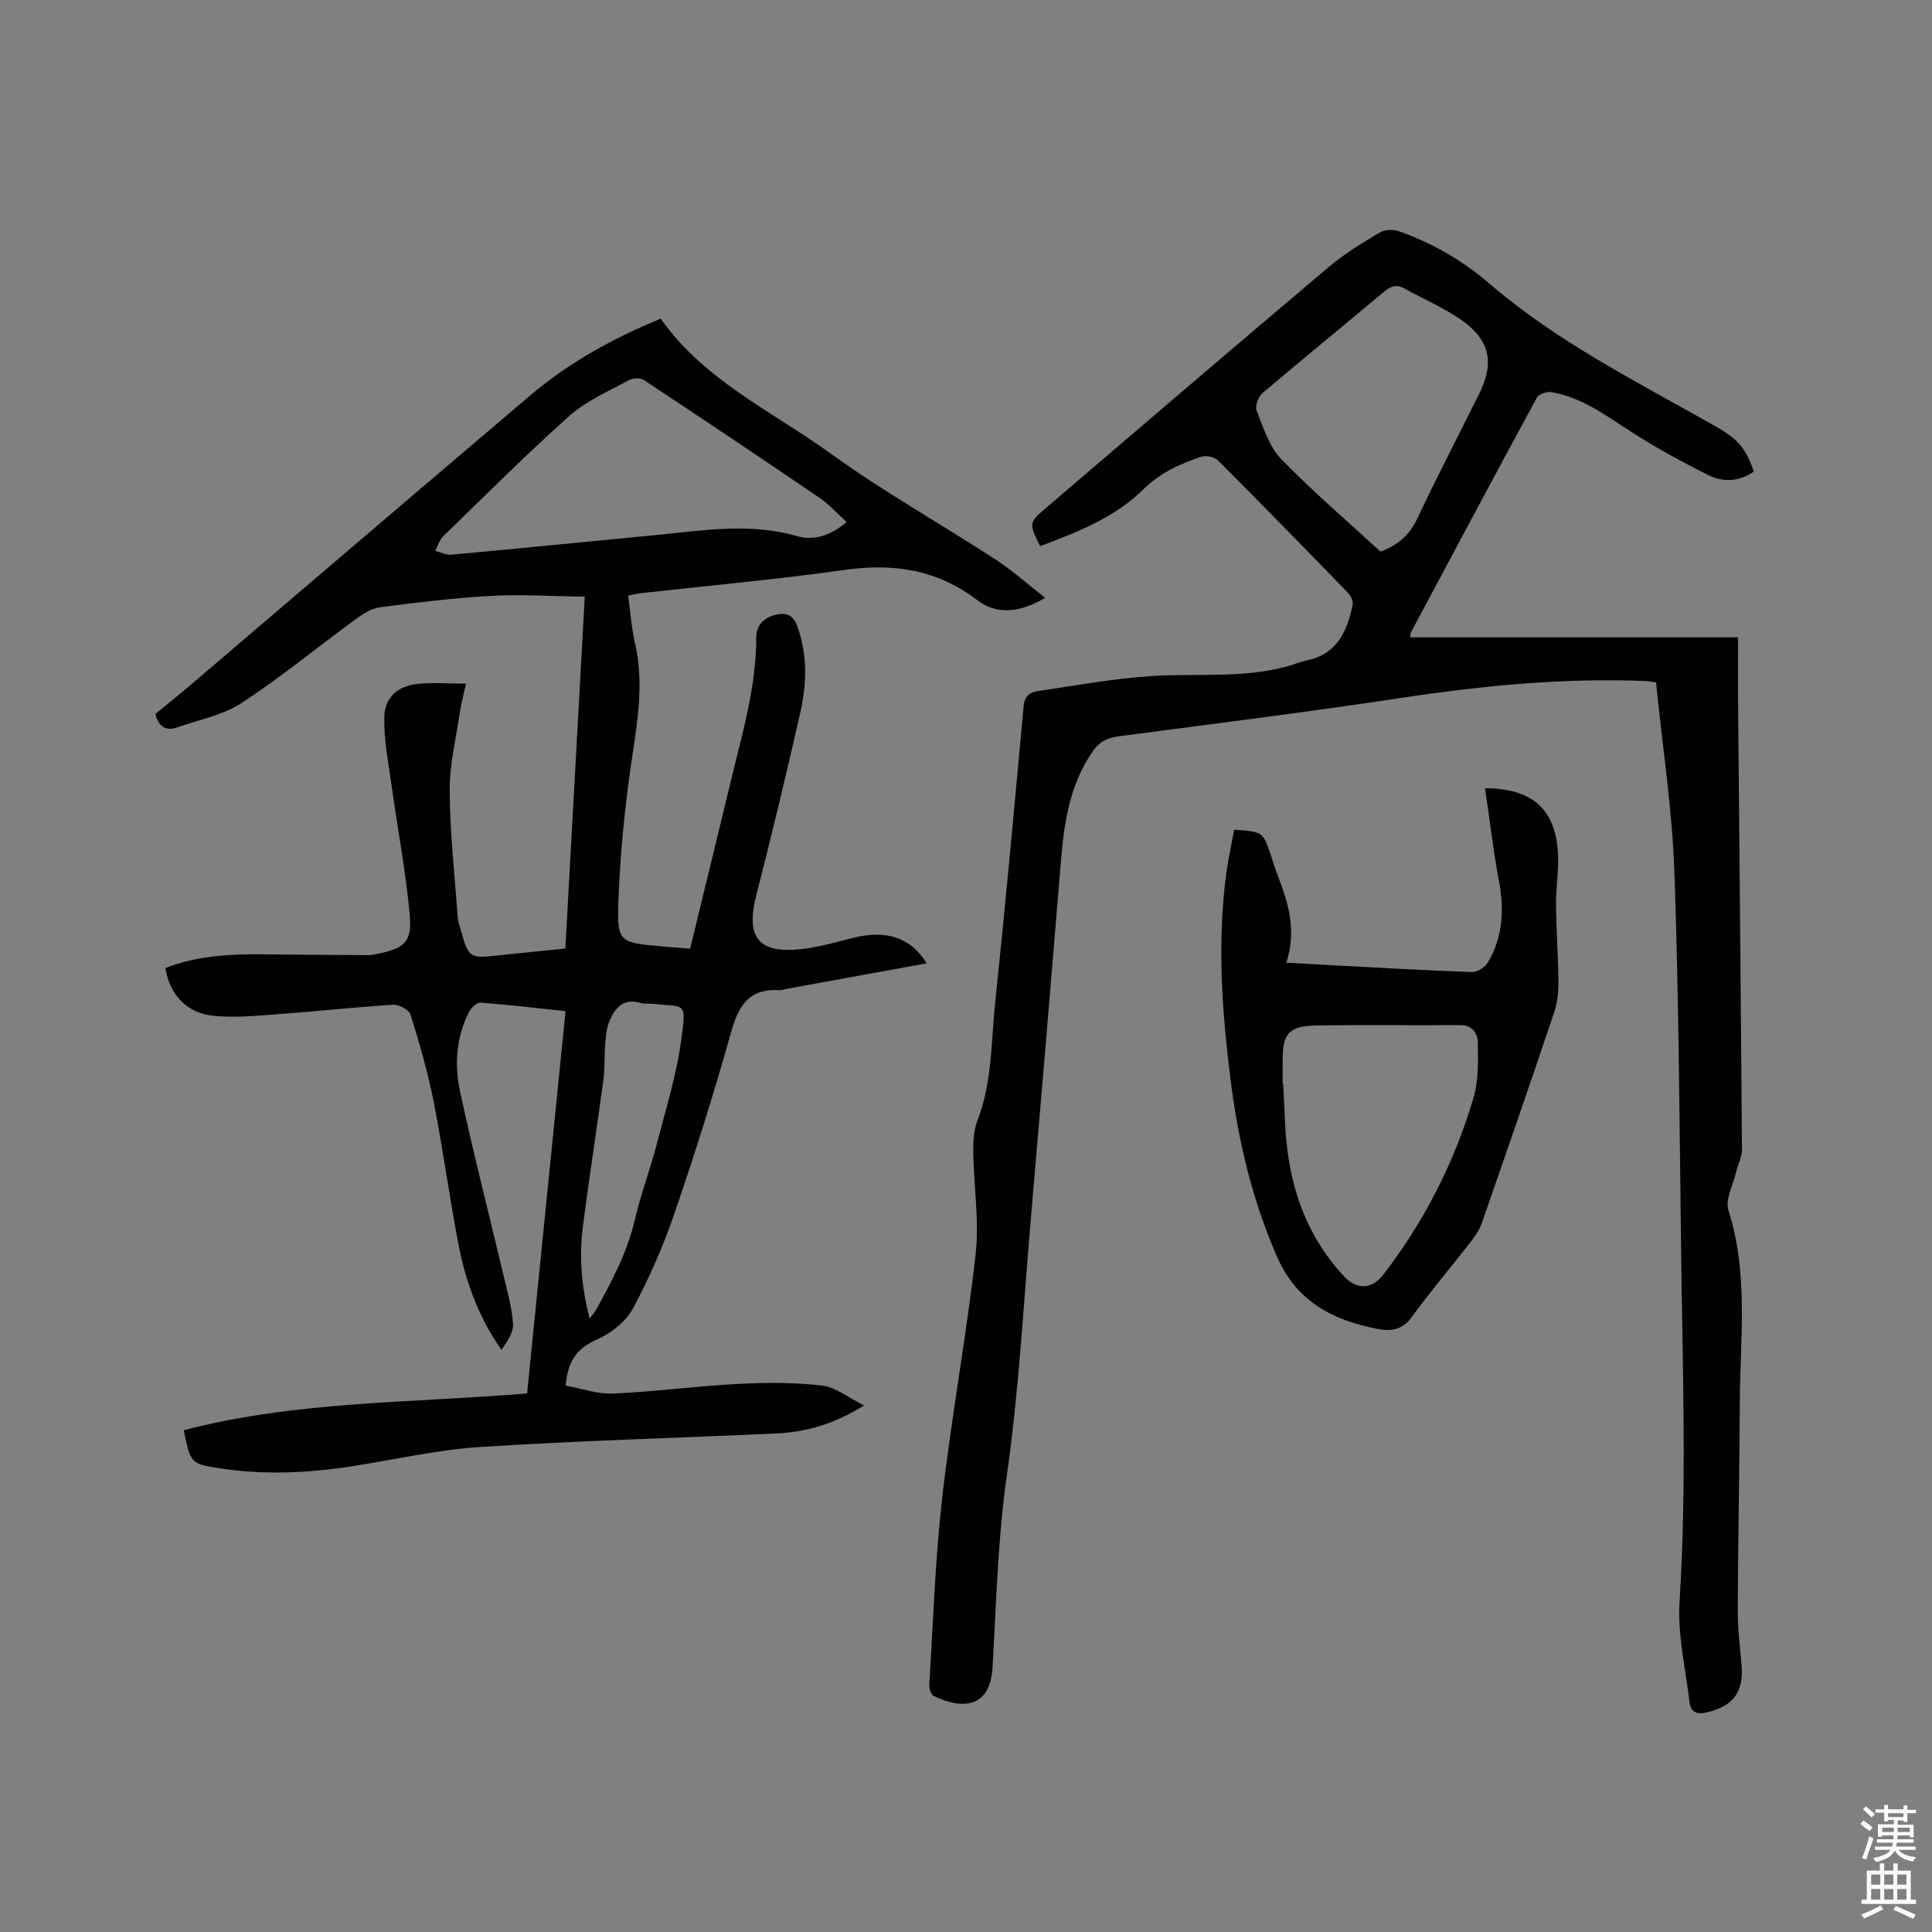
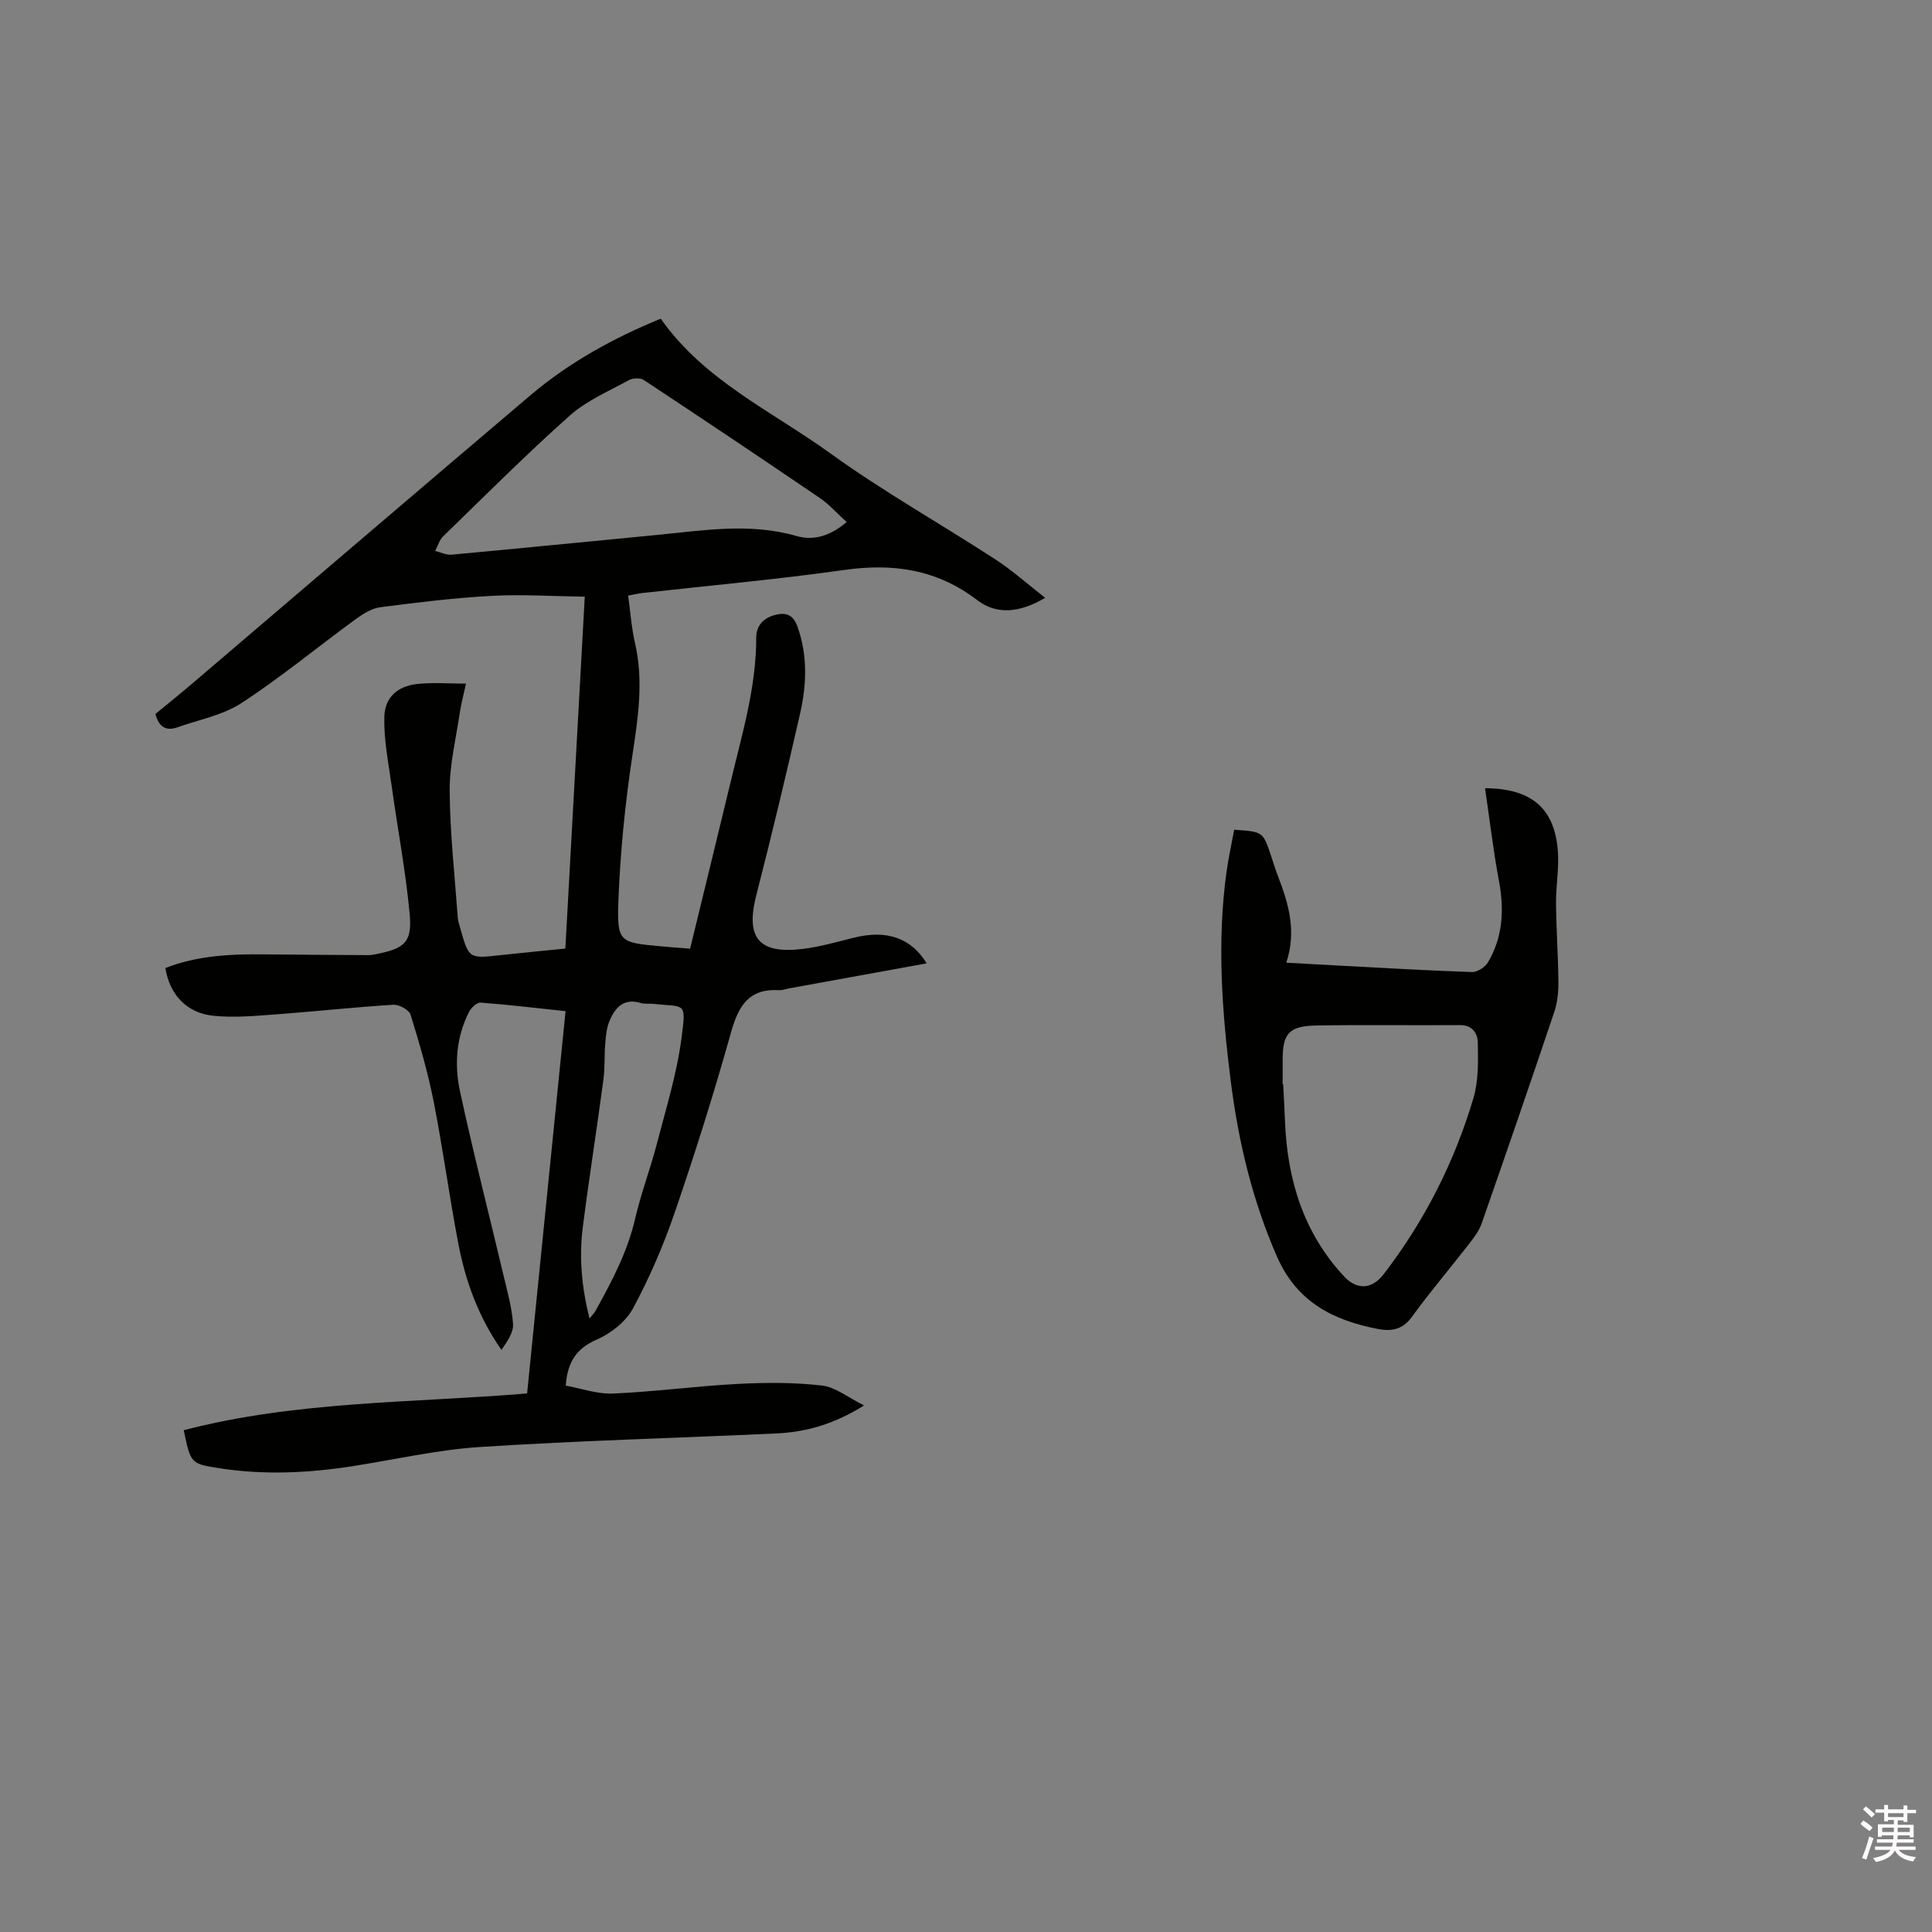
<svg xmlns="http://www.w3.org/2000/svg" enable-background="new 0 0 400 400" viewBox="0 0 400 400">
  <rect x="0" y="0" width="400" height="400" fill="#808080" stroke="none" />
  <path d="m385.2 377.6.6-.7c.6.4 1.3.9 1.9 1.5l-.6.7c-.8-.5-1.4-1-1.9-1.5zm.3 7.1c.6-1.4 1.1-2.9 1.5-4.5.3.1.6.3.9.4-.5 1.4-1 2.9-1.5 4.4zm.2-10.1.6-.6c.7.5 1.3 1.1 1.9 1.6l-.7.7c-.6-.6-1.2-1.2-1.8-1.7zm8.4-.8h.8v.9h1.8v.7h-1.8v1.8h-.8v-.3h-1.2v.9h3.3v2.6h-.8v-.4h-2.5c0 .3 0 .6-.1.8h3.4v.7h-3.5c0 .3-.1.6-.1.8h4v.7h-3.5c.7.9 1.9 1.3 3.6 1.5-.2.2-.4.5-.6.9-1.9-.3-3.2-1.1-3.8-2.3-.5 1.1-1.8 2-3.9 2.4-.2-.3-.4-.5-.6-.8 1.9-.4 3.1-.9 3.6-1.7h-3.2v-.7h3.5c.1-.2.1-.5.2-.8h-3.3v-.7h3.4c0-.2 0-.5 0-.8h-2.4v.3h-.8v-2.6h3.3v-.9h-1.2v.3h-.8v-1.8h-1.8v-.7h1.8v-.9h.8v.9h3.2zm-4.4 5.5h2.4c0-.3 0-.6 0-.9h-2.4zm1.2-3.1h3.2v-.8h-3.2zm4.4 2.2h-2.4v.9h2.5v-.9z" fill="#fcfafa" />
-   <path d="m389.2 385.8h.9v1.5h1.9v-1.5h.9v1.5h2.7v6h1.1v.9h-11.3v-.9h1.1v-6h2.7zm.2 8.7.5.8c-1.2.6-2.5 1.3-4 1.9-.2-.3-.3-.6-.6-.8 1.6-.6 3-1.3 4.1-1.9zm-2-4.3h1.9v-2.1h-1.9zm0 3.1h1.9v-2.2h-1.9zm2.7-3.1h1.9v-2.1h-1.9zm0 3.1h1.9v-2.2h-1.9zm2.4 1.3c1.4.6 2.7 1.2 4.1 1.8l-.5.9c-1.5-.7-2.8-1.4-4.1-1.9zm2.2-6.5h-1.9v2.1h1.9zm-1.9 5.2h1.9v-2.2h-1.9z" fill="#fcfafa" />
  <g fill="#010100">
    <path d="m38.04 296.11c23.32-6.07 47.15-5.63 71.09-7.61 2.65-26.31 5.29-52.61 7.96-79.15-6.02-.64-11.79-1.33-17.58-1.77-.76-.06-1.95 1.04-2.38 1.88-2.67 5.22-3.09 10.91-1.9 16.45 2.74 12.72 5.99 25.33 8.98 37.99.8 3.39 1.78 6.79 2.01 10.23.12 1.77-1.24 3.64-2.4 5.35-4.78-6.86-7.43-14.19-8.91-21.9-1.87-9.77-3.19-19.66-5.11-29.42-1.2-6.11-2.95-12.13-4.8-18.09-.31-.99-2.39-2.12-3.59-2.05-8.12.51-16.22 1.4-24.34 2-4.3.31-8.67.73-12.93.28-5.54-.58-9.03-4.42-9.9-9.88 6.59-2.58 13.51-2.91 20.5-2.83 7.19.08 14.38.12 21.57.16.52 0 1.06-.11 1.57-.21 5.95-1.18 7.49-2.46 6.93-8.4-.84-8.93-2.53-17.77-3.76-26.67-.65-4.67-1.6-9.39-1.48-14.06.11-4.05 2.72-6.32 6.75-6.79 3.19-.37 6.46-.08 10.16-.08-.53 2.43-1 4.14-1.26 5.88-.8 5.43-2.16 10.87-2.12 16.3.06 8.77 1.05 17.53 1.68 26.3.05.73.32 1.44.51 2.15 1.76 6.29 1.83 6.31 8.18 5.6 4.42-.49 8.84-.9 13.58-1.38 1.33-24.11 2.65-48.08 4.02-72.85-6.72-.09-13.05-.52-19.33-.17-7.71.42-15.4 1.36-23.06 2.36-1.81.24-3.62 1.43-5.16 2.55-7.85 5.74-15.38 11.96-23.51 17.27-3.87 2.53-8.79 3.44-13.26 5.03-2.32.82-3.87-.02-4.57-2.76 2.48-2.05 5.11-4.15 7.67-6.34 23.31-19.87 46.57-39.8 69.93-59.61 8.05-6.83 17.21-11.88 27.02-15.89 8.98 12.79 23.03 19.16 35.12 27.89 10.96 7.91 22.82 14.57 34.17 21.95 3.5 2.28 6.64 5.1 10.3 7.95-5.15 3.06-9.98 3.61-14.05.49-8.37-6.4-17.43-7.69-27.59-6.25-13.84 1.96-27.78 3.2-41.68 4.76-.93.1-1.85.33-3.02.54.47 3.39.69 6.67 1.42 9.83 1.81 7.83.64 15.46-.54 23.26-1.5 9.92-2.51 19.96-2.89 29.97-.33 8.73.19 8.75 8.72 9.55 1.98.19 3.97.32 6.12.49 2.86-11.76 5.68-23.26 8.45-34.76 2.34-9.77 5.25-19.43 5.24-29.63 0-2.28 1.27-3.94 3.65-4.63 2.44-.71 3.98-.2 4.9 2.38 2.11 5.93 1.89 11.94.55 17.88-2.86 12.59-5.87 25.15-9.08 37.66-2.27 8.85.46 12.28 9.67 11.15 3.55-.44 7.03-1.45 10.52-2.32 6.77-1.68 11.82 0 15.08 5.31-9.54 1.74-18.98 3.45-28.41 5.17-.73.13-1.47.42-2.19.38-6.31-.36-8.41 3.37-9.94 8.85-3.51 12.53-7.43 24.96-11.65 37.27-2.33 6.78-5.21 13.45-8.61 19.76-1.48 2.75-4.57 5.18-7.5 6.46-4.21 1.84-6.07 4.62-6.43 9.54 3.23.58 6.54 1.78 9.79 1.64 8.65-.38 17.27-1.55 25.92-2 5.77-.3 11.62-.32 17.34.34 2.8.32 5.38 2.47 8.72 4.12-6.21 3.88-12.02 5.52-18.19 5.8-20.42.94-40.87 1.49-61.26 2.8-8.94.57-17.79 2.64-26.69 4.01-9.05 1.4-18.12 1.81-27.22.41-6.04-.94-6.05-.92-7.5-7.89zm137.25-188.03c-1.99-1.8-3.62-3.66-5.61-5.01-12.07-8.22-24.21-16.35-36.4-24.4-.73-.48-2.29-.4-3.11.05-4.16 2.29-8.72 4.22-12.2 7.32-9.01 8.02-17.54 16.58-26.2 24.98-.79.77-1.13 2.02-1.67 3.04 1.13.28 2.29.88 3.38.78 14.13-1.3 28.26-2.71 42.39-4.07 9.67-.93 19.32-2.59 29.02.2 3.62 1.06 7.1-.07 10.4-2.89zm-53.24 164.91c.62-.78.98-1.13 1.22-1.55 3.38-6.1 6.64-12.22 8.23-19.13 1.21-5.24 3.15-10.31 4.5-15.52 1.88-7.26 4.14-14.49 5.1-21.89 1-7.63.79-6.35-5.87-7.06-.84-.09-1.74.07-2.53-.17-3.57-1.1-5.37.95-6.53 3.76-.59 1.41-.73 3.05-.86 4.6-.21 2.52-.05 5.09-.39 7.59-1.36 10.17-2.96 20.3-4.26 30.48-.79 6.19-.24 12.35 1.39 18.89z" />
-     <path d="m215.35 113.08c-2.32-4.74-2.4-4.83 1.18-7.89 19.48-16.68 38.97-33.35 58.56-49.9 3.22-2.72 6.89-4.95 10.51-7.12 1.05-.63 2.84-.72 4.02-.3 6.83 2.44 13.04 5.93 18.59 10.72 14.07 12.13 30.62 20.41 46.64 29.49 4.62 2.62 6.44 4.27 8.26 9.54-2.94 2.08-6.3 2.29-9.31.79-5.75-2.86-11.42-5.97-16.79-9.47-4.99-3.26-9.8-6.73-15.81-7.76-.94-.16-2.61.41-3.01 1.15-8.79 16.19-17.45 32.45-26.13 48.7-.09.17-.05.4-.1.93h67.89c0 5.03-.04 9.75.01 14.47.27 30.53.58 61.06.79 91.6.01 1.58-.88 3.15-1.25 4.75-.61 2.62-2.25 5.61-1.54 7.84 4.2 13.12 2.41 26.48 2.35 39.77-.07 14.31-.37 28.62-.43 42.93-.01 3.8.46 7.61.79 11.41.47 5.61-1.71 8.5-7.18 9.8-2.16.52-3.35-.11-3.6-2.17-.81-6.91-2.49-13.89-2.06-20.73 1.52-24.07.63-48.12.33-72.17-.33-26.29-.47-52.59-1.39-78.86-.46-13.09-2.48-26.13-3.81-39.33-.74-.1-1.34-.23-1.95-.26-17.01-.71-33.83.92-50.64 3.46-19.48 2.95-39.04 5.39-58.57 7.96-2.34.31-4.01 1.03-5.45 3.11-4.8 6.93-5.95 14.79-6.61 22.89-2.03 24.82-4.12 49.64-6.26 74.45-1.51 17.53-2.43 35.15-4.92 52.54-1.9 13.28-2.19 26.55-2.97 39.85-.48 8.28-6.18 8.81-12.2 5.84-.56-.28-.94-1.56-.89-2.34.8-12.9 1.21-25.85 2.67-38.68 1.92-16.83 5.03-33.53 6.92-50.36.78-6.98-.38-14.17-.49-21.26-.03-2.17.11-4.5.88-6.49 3.09-7.99 2.81-16.46 3.69-24.73 2.14-20.34 3.99-40.71 5.86-61.08.19-2.08 1.36-2.86 2.96-3.09 7.83-1.15 15.66-2.61 23.54-3.11 9.49-.6 19.1.54 28.44-2.11 1.22-.35 2.4-.87 3.63-1.12 6.33-1.28 8.46-6.04 9.55-11.58.14-.72-.36-1.8-.92-2.38-8.93-9.21-17.89-18.39-26.97-27.46-.72-.72-2.46-1.08-3.45-.75-4.41 1.45-8.51 3.32-12 6.75-5.9 5.82-13.56 8.83-21.36 11.76zm70.47 1.13c4.08-1.52 6.18-3.8 7.73-7.08 4.05-8.61 8.46-17.06 12.7-25.59 3.11-6.26 2.33-10.92-3.34-15.04-3.72-2.7-8.09-4.51-12.14-6.77-1.64-.92-2.83-.49-4.22.67-8.36 7.02-16.83 13.9-25.14 20.97-.87.74-1.62 2.69-1.25 3.62 1.39 3.49 2.59 7.45 5.09 10.04 6.61 6.81 13.86 13 20.57 19.18z" />
    <path d="m307.46 163.19c9.73.05 14.46 4.26 15.09 13.14.25 3.55-.43 7.17-.39 10.75.05 5.4.44 10.79.49 16.19.02 2.07-.19 4.25-.84 6.2-4.92 14.64-9.95 29.25-15.05 43.84-.53 1.53-1.59 2.92-2.6 4.22-3.94 5.08-8.13 9.98-11.9 15.19-1.93 2.66-4.39 2.94-7 2.43-9.18-1.79-16.72-5.52-20.86-14.95-5.12-11.7-8.01-23.86-9.59-36.39-1.81-14.32-2.86-28.7-.9-43.11.41-3.01 1.08-5.98 1.61-8.91 5.97.4 5.97.4 7.64 5.4.47 1.4.89 2.83 1.43 4.21 2.21 5.69 3.88 11.44 1.72 17.92 4.05.22 7.61.42 11.17.61 9.1.48 18.19 1.02 27.29 1.32 1.11.04 2.72-1.02 3.31-2.03 3.1-5.27 3.38-10.94 2.25-16.9-1.17-6.21-1.89-12.51-2.87-19.13zm-41.9 61.28h.11c.13 2.54.27 5.07.37 7.61.48 12.1 3.79 23.12 12.24 32.19 2.63 2.83 5.73 2.72 8.16-.42 8.48-11.01 14.68-23.23 18.62-36.51 1.08-3.62.97-7.68.9-11.52-.03-1.77-1.05-3.59-3.63-3.58-9.95.07-19.91-.09-29.85.08-5.61.1-6.92 1.68-6.92 7.07z" />
  </g>
</svg>